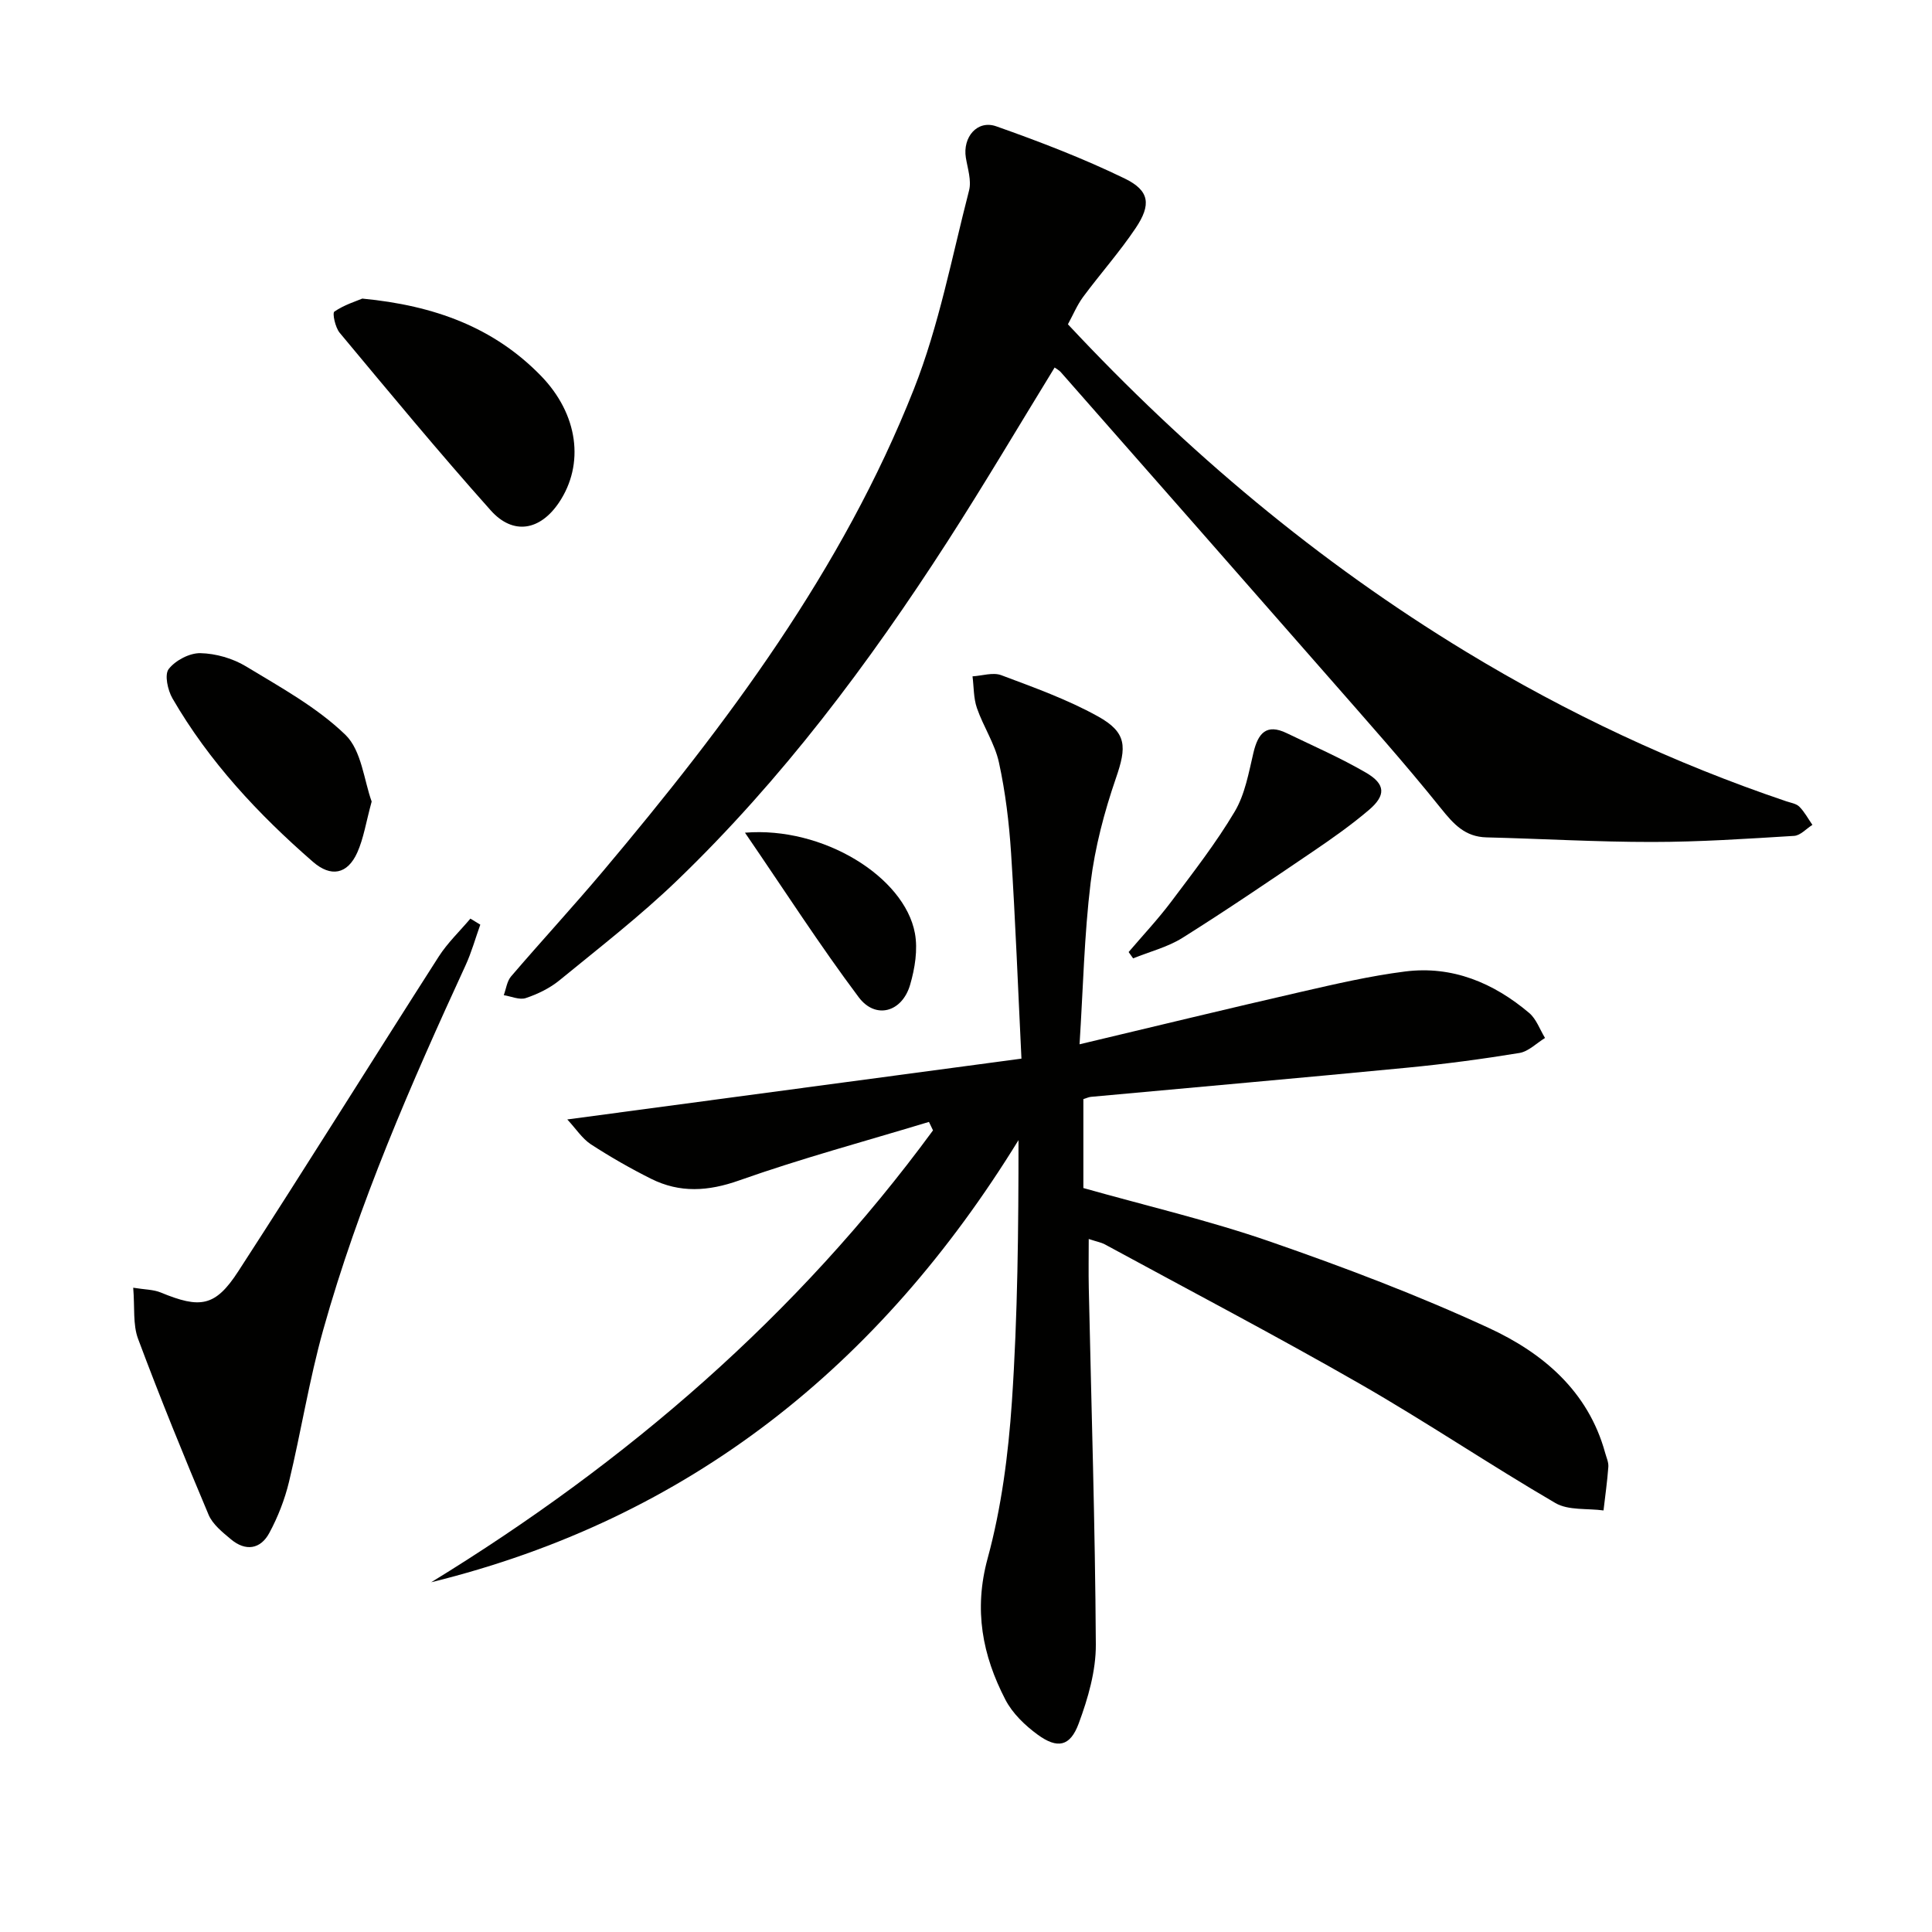
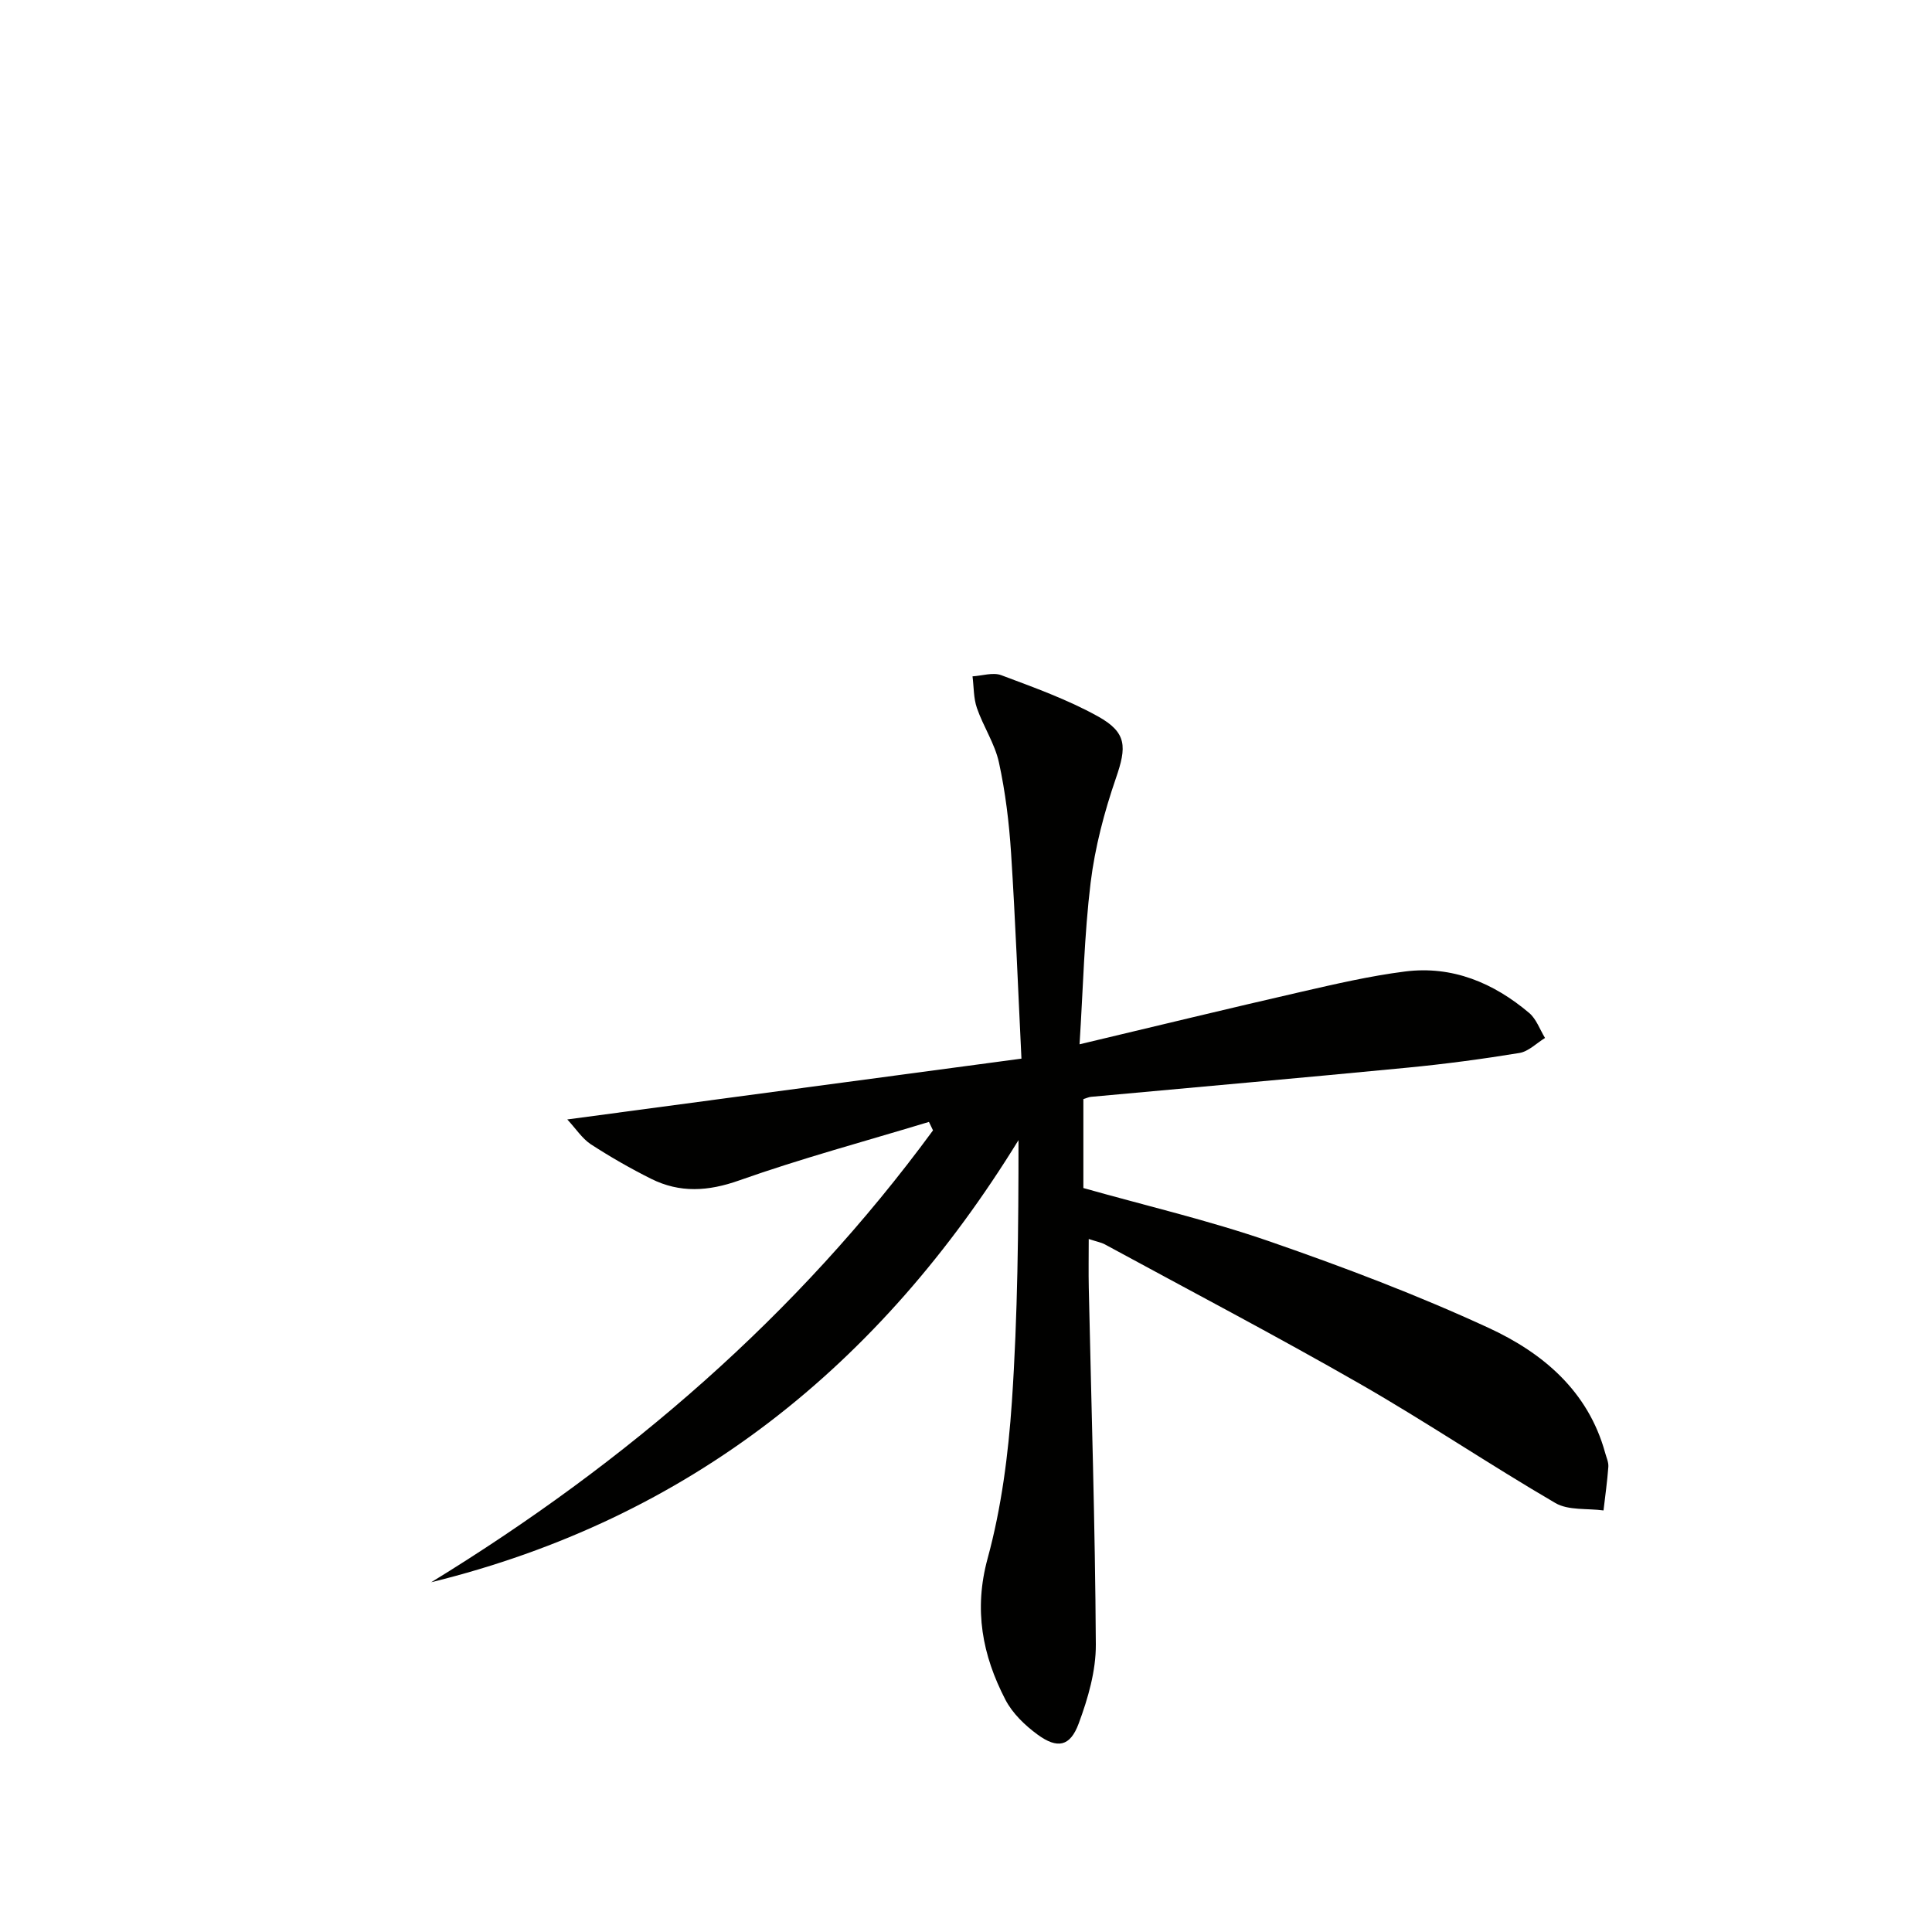
<svg xmlns="http://www.w3.org/2000/svg" enable-background="new 0 0 400 400" viewBox="0 0 400 400">
  <path d="m117.45 231.77c31.69-4.24 62.5-8.37 94.03-12.59-.72-14.73-1.25-28.68-2.15-42.59-.41-6.28-1.17-12.59-2.51-18.73-.85-3.9-3.24-7.44-4.56-11.27-.71-2.05-.63-4.37-.91-6.56 2-.12 4.24-.88 5.95-.24 6.79 2.55 13.69 5.02 20 8.52 6.09 3.37 5.96 6.37 3.74 12.8-2.41 7-4.34 14.32-5.24 21.65-1.32 10.85-1.55 21.83-2.29 33.45 15.98-3.8 30.91-7.43 45.88-10.86 7.11-1.63 14.26-3.29 21.49-4.21 9.79-1.25 18.34 2.34 25.73 8.59 1.48 1.26 2.2 3.42 3.27 5.17-1.76 1.08-3.42 2.8-5.31 3.11-7.69 1.26-15.44 2.29-23.2 3.04-21.83 2.11-43.67 4.03-65.5 6.04-.46.04-.91.27-1.57.47v18.41c12.91 3.65 25.99 6.7 38.61 11.07 15.35 5.32 30.61 11.1 45.35 17.91 11.16 5.16 20.56 13.05 24.07 25.85.26.96.73 1.94.66 2.89-.22 3.02-.65 6.02-1 9.03-3.35-.46-7.26.04-9.96-1.53-13.63-7.95-26.75-16.81-40.44-24.66-17.42-9.99-35.22-19.32-52.87-28.91-.71-.38-1.54-.52-3.31-1.1 0 3.65-.06 6.87.01 10.09.53 24.62 1.32 49.24 1.46 73.87.03 5.47-1.62 11.16-3.55 16.36-1.77 4.78-4.4 5.29-8.51 2.29-2.61-1.91-5.2-4.4-6.66-7.22-4.77-9.21-6.59-18.6-3.68-29.27 2.86-10.49 4.28-21.52 5.02-32.4 1.21-17.91 1.37-35.9 1.37-54.19-28.65 46.59-68.1 78.37-121.6 91.54 40.49-24.81 75.79-55.23 103.9-93.56-.28-.58-.56-1.16-.84-1.75-13.11 3.98-26.37 7.54-39.28 12.11-6.44 2.28-12.28 2.64-18.24-.33-4.3-2.15-8.5-4.56-12.53-7.18-1.78-1.2-3.05-3.2-4.83-5.11z" fill="#010100" />
-   <path d="m221.1 67.14c24.62 26.36 51.79 49.2 82.45 67.81 20.96 12.72 43.02 23.08 66.25 30.94.94.32 2.09.48 2.73 1.12 1.08 1.08 1.82 2.5 2.71 3.77-1.26.79-2.48 2.2-3.79 2.28-9.79.6-19.6 1.26-29.4 1.26-11.43.01-22.85-.67-34.28-.95-4.45-.11-6.8-2.72-9.44-6.01-7.49-9.34-15.49-18.29-23.38-27.31-18.42-21.04-36.89-42.03-55.35-63.03-.31-.35-.77-.58-1.25-.93-7.42 12.09-14.6 24.25-22.24 36.11-16.27 25.24-34.22 49.2-55.92 70.09-7.65 7.37-16.1 13.91-24.33 20.65-2.01 1.65-4.52 2.87-7 3.7-1.3.44-3.03-.36-4.56-.6.48-1.3.66-2.88 1.5-3.87 6.28-7.33 12.83-14.43 19.05-21.81 25.7-30.53 49.57-62.36 64.36-99.8 5.2-13.16 7.86-27.33 11.42-41.11.54-2.08-.29-4.54-.66-6.8-.69-4.24 2.35-7.88 6.29-6.5 9.03 3.19 18.02 6.64 26.62 10.82 5.14 2.5 5.5 5.4 2.25 10.25-3.32 4.95-7.32 9.45-10.88 14.25-1.26 1.71-2.08 3.72-3.15 5.67z" fill="#010100" />
-   <path d="m99.44 191.44c-1.01 2.81-1.81 5.72-3.05 8.42-11.31 24.58-22.15 49.36-29.47 75.47-2.9 10.34-4.57 21.03-7.09 31.49-.88 3.64-2.29 7.26-4.07 10.56-1.83 3.4-4.92 3.85-7.94 1.32-1.76-1.47-3.8-3.1-4.64-5.1-5.08-12.04-10.02-24.16-14.59-36.4-1.11-2.96-.67-6.5-1.01-10.59 2.37.39 4.16.36 5.68.98 8.18 3.38 11.3 2.98 16.06-4.36 14.01-21.61 27.62-43.48 41.5-65.16 1.83-2.86 4.36-5.26 6.57-7.88.68.41 1.36.83 2.05 1.25z" fill="#010100" />
-   <path d="m75.01 61.82c15 1.43 27.24 6 36.93 15.93 7.83 8.02 9.11 18.38 3.79 26.3-3.9 5.8-9.49 6.82-14.14 1.61-10.71-12-20.97-24.41-31.27-36.77-.91-1.1-1.55-4.07-1.09-4.38 2.06-1.41 4.56-2.17 5.78-2.69z" fill="#010100" />
-   <path d="m76.95 165.95c-1.17 4.28-1.66 7.61-2.98 10.56-2.04 4.53-5.47 5.15-9.18 1.92-11.33-9.86-21.51-20.76-29.08-33.83-.99-1.71-1.69-4.93-.78-6.09 1.4-1.79 4.32-3.33 6.57-3.28 3.18.07 6.69 1.08 9.42 2.73 7.14 4.33 14.68 8.46 20.6 14.18 3.35 3.26 3.85 9.48 5.43 13.81z" fill="#010100" />
-   <path d="m233.67 197.11c2.95-3.46 6.08-6.79 8.81-10.42 4.57-6.09 9.28-12.14 13.16-18.67 2.12-3.57 2.89-8.02 3.87-12.17.95-4.02 2.66-6.11 6.91-4.05 5.49 2.65 11.11 5.1 16.37 8.16 4.1 2.38 4.19 4.71.6 7.76-3.66 3.11-7.62 5.9-11.6 8.6-8.92 6.05-17.84 12.12-26.97 17.85-3.08 1.93-6.8 2.86-10.22 4.25-.31-.43-.62-.87-.93-1.31z" fill="#010100" />
-   <path d="m154.24 172.4c16.14-1.33 33.02 9.13 35.18 20.81.63 3.4 0 7.29-.99 10.68-1.66 5.69-7.16 7.22-10.64 2.58-8.02-10.7-15.27-21.98-23.55-34.07z" fill="#010100" />
+   <path d="m233.67 197.11z" fill="#010100" />
</svg>